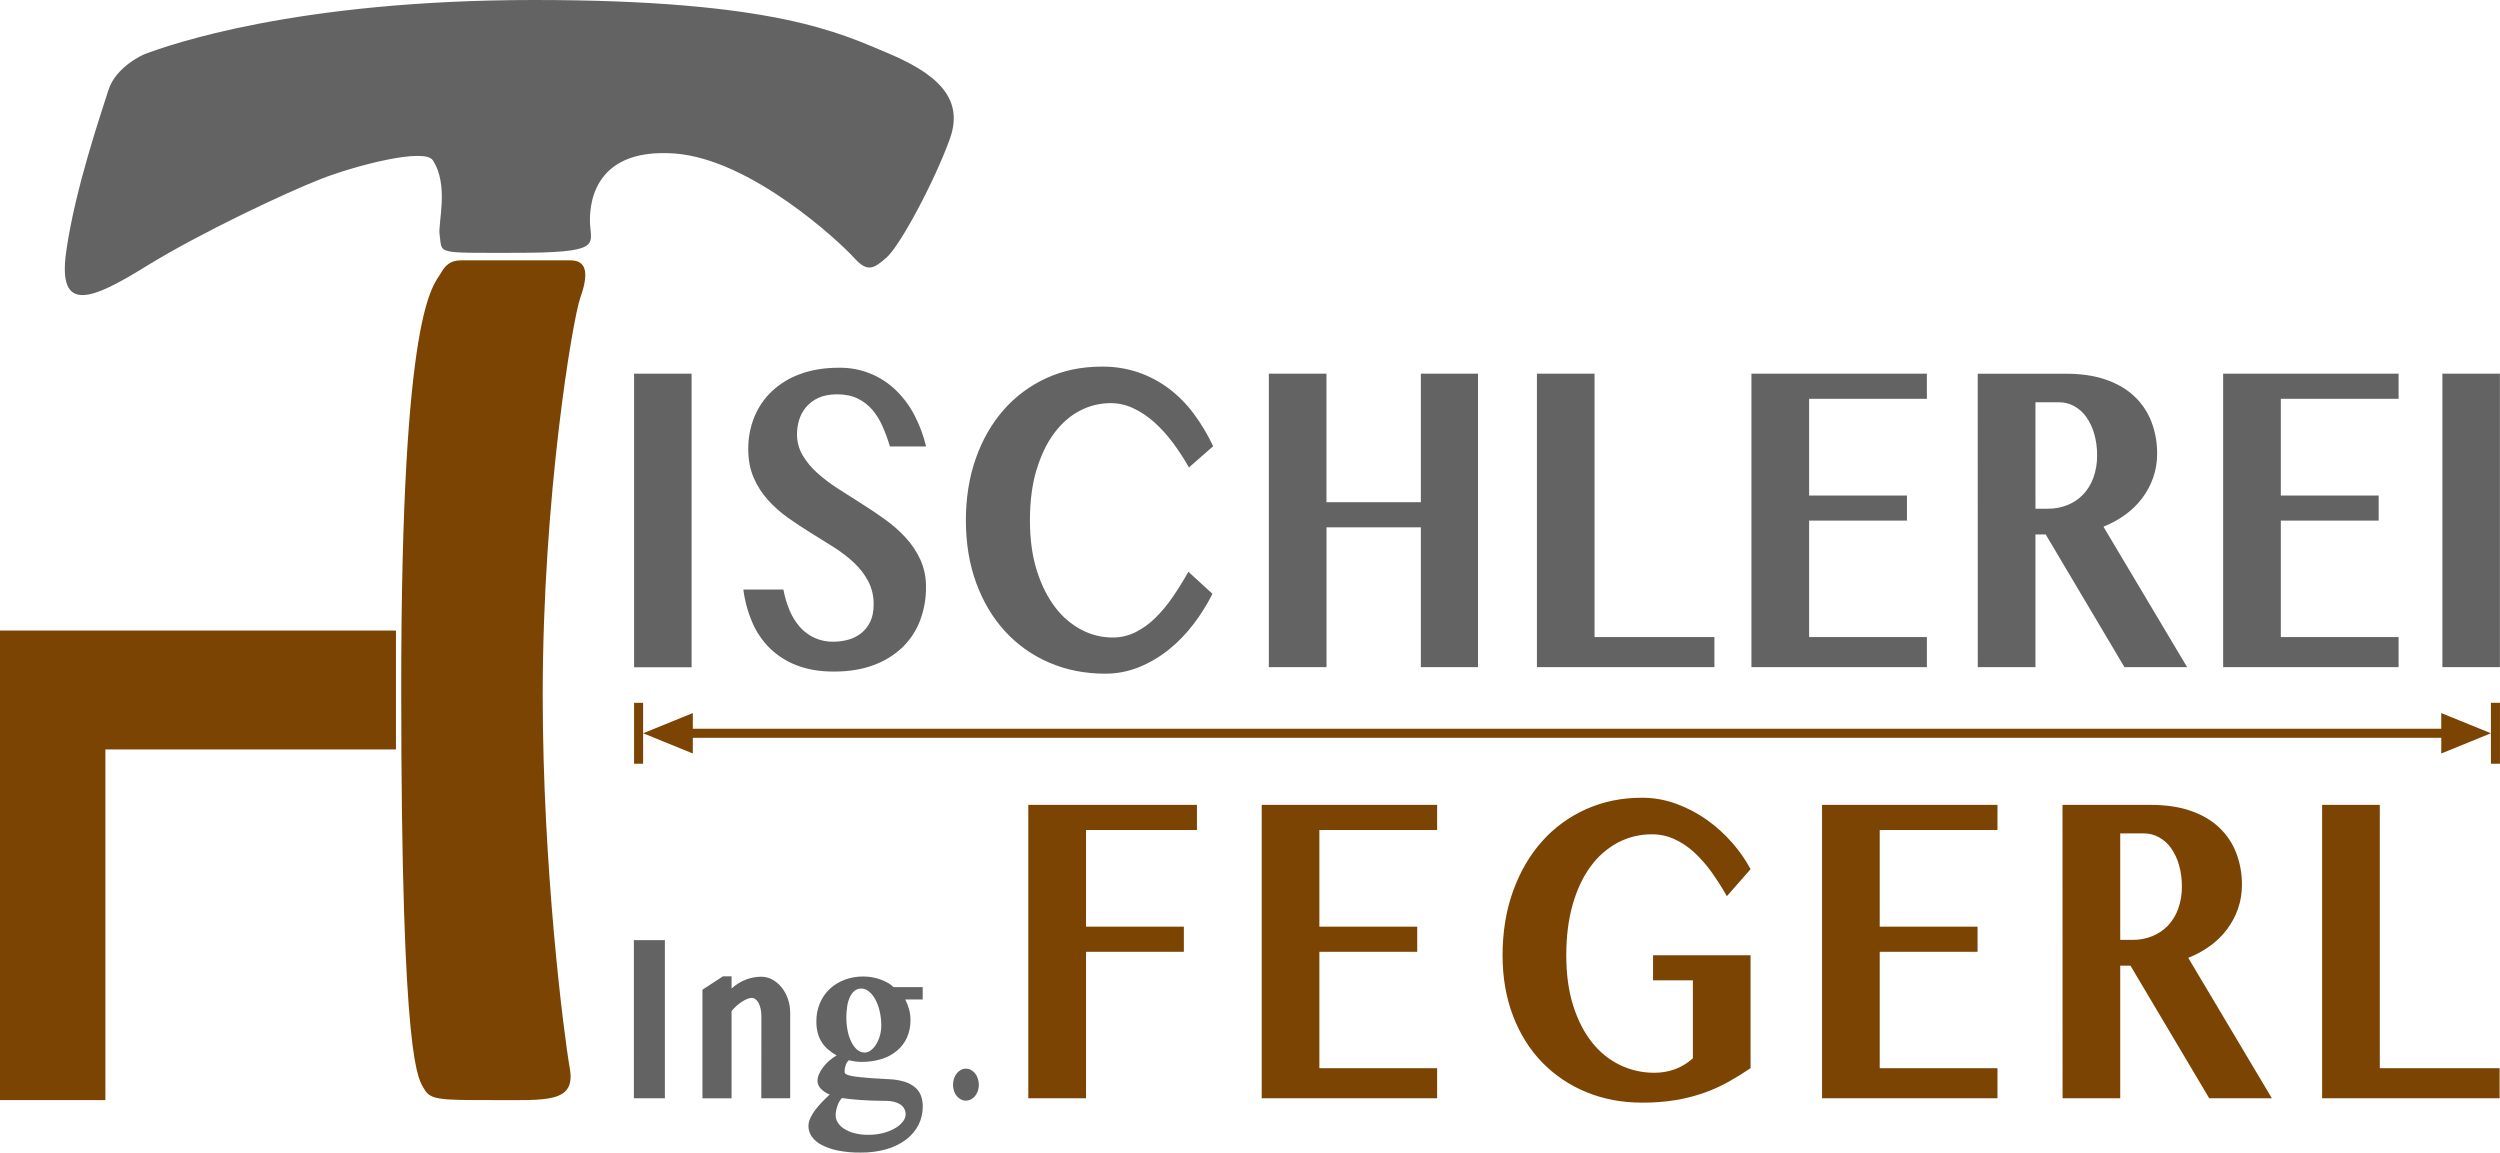
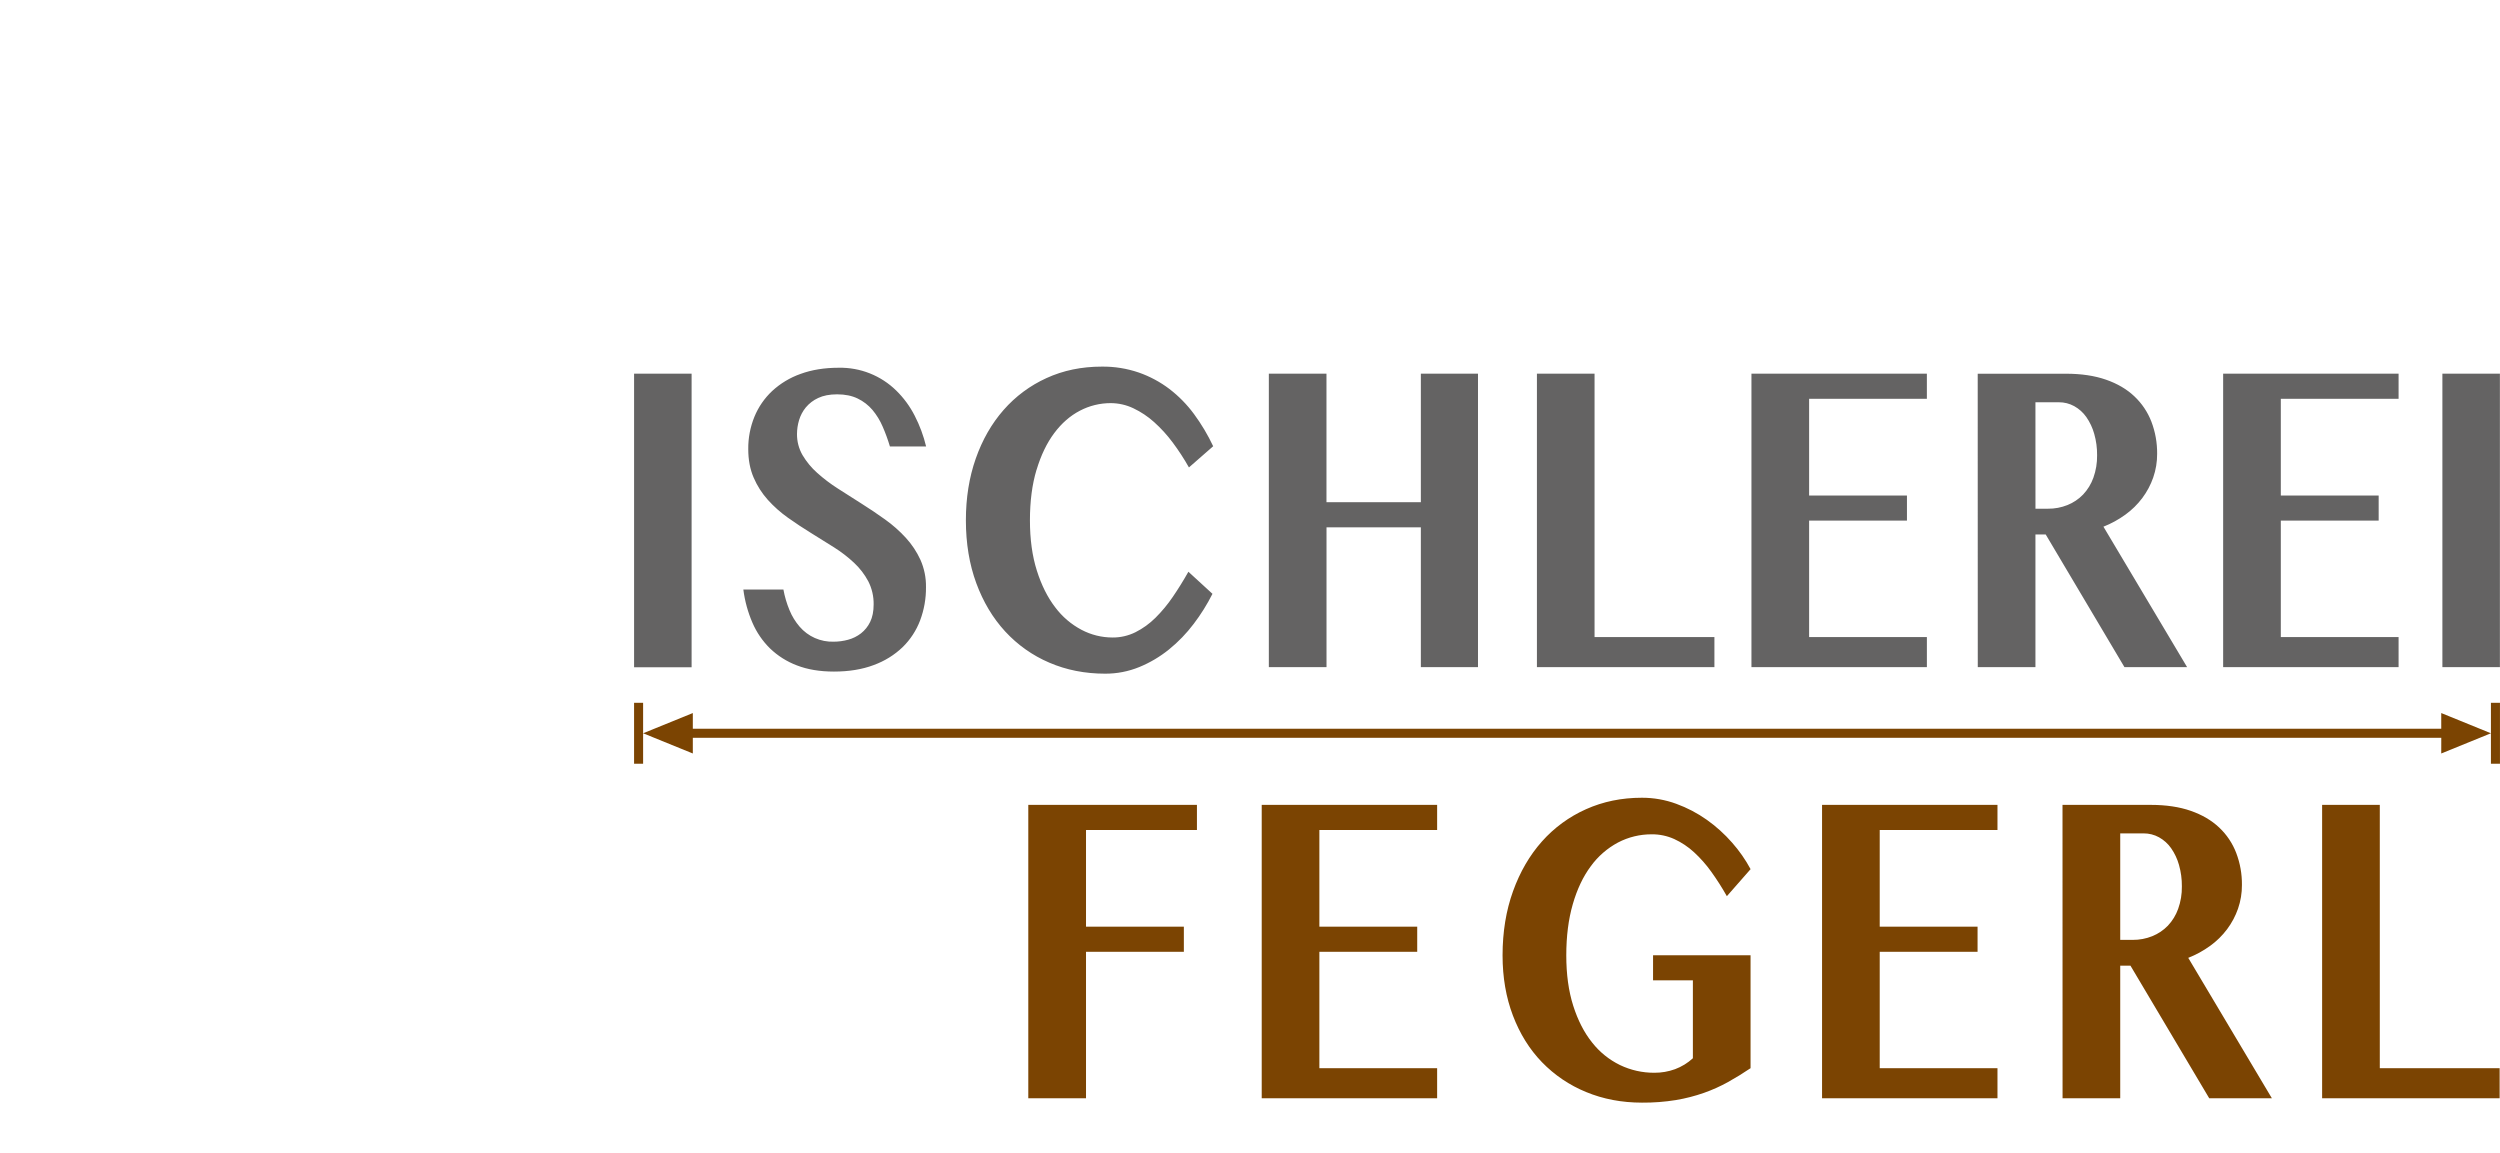
<svg xmlns="http://www.w3.org/2000/svg" width="321" height="148" viewBox="0 0 321 148" fill="none">
  <g clip-path="url(#clip0_1321_174)">
    <path d="M81.415 98.066H82.575V90.24H81.415V98.066ZM313.456 96.748L319.835 94.152L313.456 91.555V93.572H88.958V91.555L82.58 94.152L88.958 96.748V94.732H313.461L313.456 96.748ZM320.996 98.066V90.24H319.835V98.066H320.996Z" fill="#7B4402" />
    <path d="M313.603 85.657H320.988V47.983H313.603V85.657ZM285.452 47.983V85.657H307.978V81.796H292.857V66.849H305.421V63.625H292.857V51.202H307.978V47.983H285.452ZM261.35 51.651H264.353C265.045 51.645 265.726 51.817 266.332 52.15C266.95 52.494 267.482 52.973 267.888 53.553C268.343 54.209 268.685 54.937 268.899 55.706C269.153 56.601 269.277 57.527 269.267 58.457C269.283 59.441 269.12 60.42 268.789 61.347C268.502 62.148 268.053 62.881 267.47 63.5C266.905 64.085 266.223 64.543 265.469 64.847C264.67 65.167 263.816 65.328 262.955 65.319H261.354L261.35 51.651ZM253.946 85.657H261.35V68.626H262.669L272.778 85.657H280.823L270.082 67.626C271.081 67.232 272.026 66.714 272.895 66.084C273.726 65.484 274.461 64.763 275.075 63.944C275.674 63.142 276.147 62.253 276.476 61.307C276.814 60.329 276.983 59.3 276.976 58.265C276.99 56.86 276.741 55.466 276.243 54.153C275.767 52.914 275.018 51.798 274.052 50.889C273.085 49.971 271.869 49.258 270.405 48.749C268.942 48.24 267.233 47.986 265.28 47.986H253.938L253.946 85.657ZM224.886 47.983V85.657H247.412V81.796H232.29V66.849H244.853V63.625H232.29V51.202H247.41V47.983H224.886ZM197.341 85.657H220.131V81.796H204.741V47.983H197.341V85.657ZM182.438 67.709V85.657H189.774V47.983H182.438V64.486H170.319V47.983H162.919V85.657H170.324V67.709H182.438ZM133.097 60.319C133.66 58.447 134.416 56.878 135.364 55.61C136.313 54.341 137.412 53.382 138.661 52.733C139.879 52.094 141.234 51.761 142.609 51.761C143.617 51.763 144.612 51.989 145.522 52.42C146.493 52.881 147.392 53.48 148.19 54.199C149.073 54.992 149.873 55.871 150.58 56.824C151.341 57.843 152.036 58.911 152.66 60.019L155.772 57.297C155.089 55.845 154.266 54.463 153.315 53.171C152.42 51.953 151.357 50.868 150.158 49.947C148.968 49.044 147.643 48.332 146.233 47.838C144.702 47.313 143.093 47.054 141.475 47.073C138.88 47.073 136.512 47.564 134.37 48.546C132.261 49.504 130.381 50.901 128.856 52.645C127.323 54.394 126.133 56.473 125.287 58.882C124.441 61.291 124.019 63.93 124.02 66.8C124.02 69.765 124.464 72.456 125.353 74.872C126.242 77.288 127.48 79.358 129.067 81.081C130.649 82.801 132.578 84.165 134.726 85.082C136.913 86.026 139.303 86.499 141.897 86.5C143.398 86.507 144.887 86.219 146.278 85.652C147.656 85.087 148.944 84.324 150.102 83.387C151.287 82.427 152.35 81.326 153.268 80.108C154.19 78.899 154.998 77.606 155.681 76.247L152.59 73.412C151.953 74.542 151.286 75.616 150.589 76.636C149.933 77.605 149.185 78.507 148.354 79.331C147.604 80.077 146.741 80.7 145.796 81.176C144.881 81.631 143.872 81.864 142.85 81.856C141.463 81.855 140.097 81.516 138.87 80.87C137.543 80.169 136.389 79.182 135.491 77.981C134.512 76.712 133.726 75.143 133.133 73.271C132.539 71.4 132.243 69.242 132.244 66.797C132.244 64.353 132.526 62.195 133.089 60.324L133.097 60.319ZM112.198 85.386C113.578 84.888 114.839 84.107 115.9 83.093C116.887 82.127 117.652 80.957 118.142 79.665C118.655 78.298 118.911 76.848 118.897 75.387C118.916 74.183 118.674 72.988 118.187 71.886C117.712 70.849 117.078 69.893 116.307 69.053C115.506 68.18 114.615 67.393 113.65 66.705C112.656 65.991 111.645 65.31 110.616 64.663C109.588 64.015 108.577 63.371 107.583 62.731C106.644 62.133 105.755 61.46 104.926 60.717C104.185 60.059 103.551 59.291 103.046 58.439C102.569 57.611 102.323 56.67 102.335 55.715C102.338 55.117 102.427 54.523 102.599 53.951C102.776 53.352 103.071 52.795 103.467 52.312C103.898 51.797 104.439 51.384 105.05 51.103C105.709 50.789 106.521 50.632 107.484 50.632C108.508 50.632 109.39 50.812 110.131 51.173C110.856 51.523 111.499 52.019 112.021 52.631C112.56 53.277 113.002 53.998 113.332 54.771C113.695 55.603 114.006 56.457 114.266 57.327H118.913C118.585 55.955 118.092 54.627 117.445 53.372C116.836 52.177 116.036 51.088 115.078 50.149C114.106 49.196 112.953 48.445 111.688 47.942C110.422 47.439 109.069 47.193 107.707 47.218C105.869 47.218 104.231 47.482 102.793 48.009C101.441 48.486 100.2 49.233 99.147 50.204C98.159 51.131 97.382 52.258 96.868 53.511C96.331 54.829 96.061 56.241 96.076 57.665C96.076 59.036 96.306 60.254 96.766 61.318C97.213 62.365 97.829 63.332 98.589 64.18C99.361 65.037 100.226 65.806 101.168 66.473C102.131 67.157 103.117 67.81 104.125 68.43C105.134 69.051 106.12 69.666 107.083 70.276C108.004 70.855 108.868 71.52 109.662 72.263C110.397 72.948 111.013 73.749 111.486 74.636C111.956 75.555 112.193 76.576 112.175 77.609C112.175 78.497 112.027 79.244 111.73 79.85C111.455 80.425 111.052 80.929 110.552 81.323C110.06 81.703 109.497 81.982 108.895 82.143C108.29 82.308 107.666 82.392 107.038 82.393C106.212 82.418 105.391 82.257 104.634 81.923C103.878 81.589 103.207 81.09 102.669 80.462C102.123 79.828 101.684 79.111 101.369 78.337C101.017 77.488 100.756 76.604 100.591 75.7H95.447C95.632 77.159 96.022 78.586 96.604 79.937C97.137 81.18 97.907 82.308 98.871 83.258C99.864 84.212 101.04 84.954 102.329 85.439C103.685 85.966 105.268 86.23 107.077 86.23C109.004 86.23 110.705 85.952 112.179 85.396L112.198 85.386ZM81.416 85.673H88.802V47.983H81.416V85.673Z" fill="#646363" />
    <path d="M298.16 141.02H320.953V137.16H305.566V103.345H298.16V141.02ZM272.237 107.007H275.239C275.93 107.002 276.612 107.175 277.217 107.508C277.836 107.851 278.368 108.331 278.774 108.911C279.229 109.567 279.571 110.294 279.785 111.064C280.038 111.958 280.162 112.885 280.152 113.815C280.168 114.799 280.006 115.777 279.674 116.703C279.388 117.505 278.939 118.238 278.356 118.858C277.79 119.442 277.108 119.901 276.354 120.205C275.553 120.528 274.696 120.689 273.833 120.681H272.237V107.007ZM264.833 141.02H272.237V123.989H273.55L283.666 141.02H291.711L280.971 122.988C281.97 122.595 282.915 122.077 283.784 121.447C284.614 120.848 285.349 120.126 285.963 119.307C286.562 118.505 287.035 117.616 287.363 116.67C287.701 115.692 287.871 114.663 287.864 113.628C287.878 112.223 287.629 110.829 287.13 109.516C286.655 108.277 285.907 107.161 284.94 106.252C283.968 105.334 282.753 104.621 281.294 104.112C279.835 103.603 278.126 103.348 276.168 103.347H264.826L264.833 141.02ZM233.952 103.345V141.02H256.476V137.16H241.356V122.21H253.919V118.988H241.356V106.575H256.476V103.345H233.952ZM212.251 125.878H217.366V135.88C216.7 136.491 215.922 136.968 215.075 137.284C214.227 137.592 213.331 137.747 212.429 137.742C210.902 137.752 209.393 137.415 208.015 136.756C206.613 136.074 205.385 135.082 204.424 133.855C203.402 132.576 202.594 131.002 202 129.131C201.406 127.261 201.109 125.104 201.111 122.658C201.111 120.213 201.389 118.028 201.945 116.101C202.5 114.174 203.271 112.548 204.258 111.223C205.176 109.958 206.37 108.917 207.749 108.18C209.091 107.477 210.586 107.115 212.101 107.126C213.094 107.119 214.076 107.327 214.98 107.736C215.904 108.162 216.755 108.729 217.504 109.417C218.331 110.176 219.076 111.019 219.728 111.932C220.453 112.94 221.121 113.988 221.729 115.071L224.775 111.599C224.117 110.377 223.32 109.235 222.401 108.195C221.438 107.094 220.349 106.11 219.156 105.264C217.945 104.406 216.625 103.715 215.231 103.208C213.817 102.69 212.322 102.426 210.817 102.43C208.222 102.43 205.832 102.921 203.646 103.902C201.487 104.864 199.557 106.275 197.987 108.042C196.404 109.821 195.166 111.951 194.273 114.432C193.38 116.913 192.932 119.655 192.929 122.658C192.929 125.492 193.374 128.076 194.263 130.409C195.151 132.742 196.393 134.734 197.987 136.384C199.592 138.04 201.523 139.345 203.658 140.217C205.845 141.124 208.235 141.578 210.83 141.579C212.293 141.591 213.755 141.479 215.199 141.246C216.42 141.041 217.622 140.732 218.79 140.323C219.858 139.947 220.891 139.483 221.88 138.933C222.847 138.397 223.811 137.805 224.771 137.156V122.658H212.253L212.251 125.878ZM162.004 103.345V141.02H184.528V137.16H169.408V122.21H181.971V118.988H169.408V106.575H184.528V103.345H162.004ZM132.033 103.345V141.02H139.444V122.21H152.007V118.988H139.444V106.575H153.687V103.345H132.033Z" fill="#7B4402" />
-     <path d="M122.495 140.091C122.571 140.326 122.691 140.544 122.849 140.735C122.993 140.909 123.17 141.054 123.37 141.162C123.567 141.267 123.788 141.321 124.012 141.319C124.241 141.321 124.468 141.267 124.671 141.162C124.875 141.058 125.055 140.912 125.199 140.735C125.353 140.543 125.473 140.325 125.552 140.091C125.728 139.569 125.728 139.003 125.552 138.48C125.473 138.242 125.353 138.019 125.199 137.821C125.055 137.64 124.875 137.49 124.671 137.379C124.469 137.27 124.242 137.213 124.012 137.215C123.787 137.213 123.566 137.27 123.37 137.379C123.17 137.493 122.994 137.643 122.849 137.821C122.691 138.017 122.572 138.241 122.495 138.48C122.326 139.004 122.326 139.568 122.495 140.091ZM110.061 134.786C109.749 134.51 109.497 134.174 109.319 133.798C109.097 133.342 108.935 132.858 108.839 132.361C108.724 131.791 108.668 131.211 108.671 130.63C108.669 130.153 108.705 129.678 108.779 129.207C108.838 128.801 108.953 128.405 109.121 128.031C109.257 127.723 109.459 127.449 109.714 127.23C109.956 127.029 110.263 126.923 110.577 126.93C110.942 126.935 111.294 127.068 111.571 127.305C111.911 127.588 112.19 127.937 112.393 128.33C112.645 128.808 112.833 129.317 112.951 129.844C113.09 130.449 113.158 131.068 113.154 131.69C113.156 132.128 113.095 132.564 112.975 132.985C112.866 133.375 112.704 133.747 112.494 134.093C112.319 134.392 112.087 134.654 111.811 134.865C111.586 135.044 111.308 135.144 111.02 135.149C110.666 135.148 110.325 135.018 110.061 134.782V134.786ZM115.587 141.808C115.809 141.945 115.99 142.139 116.112 142.369C116.234 142.599 116.293 142.858 116.282 143.118C116.266 143.433 116.15 143.734 115.952 143.979C115.695 144.318 115.373 144.603 115.006 144.818C114.534 145.098 114.026 145.312 113.495 145.454C112.837 145.632 112.158 145.718 111.476 145.709C110.86 145.719 110.244 145.643 109.648 145.485C109.185 145.362 108.744 145.167 108.341 144.907C108.026 144.705 107.759 144.435 107.562 144.116C107.397 143.856 107.305 143.556 107.298 143.247C107.299 143.046 107.317 142.846 107.352 142.648C107.387 142.439 107.439 142.234 107.508 142.035C107.575 141.835 107.659 141.642 107.76 141.457C107.852 141.282 107.971 141.123 108.113 140.985C108.36 141.026 108.688 141.068 109.096 141.117C109.503 141.166 109.954 141.201 110.45 141.237C110.946 141.273 111.471 141.299 112.033 141.319C112.595 141.338 113.142 141.349 113.693 141.349C114.493 141.349 115.124 141.502 115.587 141.807V141.808ZM114.713 126.744C114.524 126.542 114.306 126.37 114.065 126.234C113.77 126.064 113.461 125.919 113.142 125.8C112.786 125.666 112.419 125.564 112.045 125.493C111.65 125.418 111.248 125.381 110.846 125.381C110.036 125.374 109.232 125.514 108.472 125.793C107.764 126.053 107.115 126.45 106.56 126.961C106.011 127.473 105.576 128.096 105.283 128.788C104.968 129.539 104.811 130.347 104.821 131.161C104.816 131.661 104.876 132.16 105.002 132.644C105.215 133.473 105.682 134.214 106.338 134.764C106.676 135.048 107.039 135.301 107.424 135.519C107.084 135.712 106.764 135.938 106.47 136.194C106.181 136.443 105.92 136.721 105.691 137.025C105.482 137.301 105.305 137.6 105.163 137.916C105.038 138.184 104.971 138.475 104.965 138.77C104.966 138.96 105.004 139.147 105.077 139.322C105.15 139.496 105.257 139.655 105.391 139.788C105.716 140.116 106.106 140.371 106.536 140.538C106.199 140.847 105.87 141.168 105.547 141.503C105.235 141.825 104.943 142.165 104.672 142.522C104.425 142.846 104.214 143.195 104.042 143.564C103.889 143.887 103.807 144.239 103.803 144.596C103.805 145.071 103.951 145.533 104.223 145.922C104.549 146.378 104.981 146.748 105.481 147.001C106.14 147.341 106.844 147.585 107.573 147.727C108.537 147.917 109.52 148.006 110.503 147.991C111.634 148.007 112.76 147.858 113.848 147.548C114.752 147.293 115.601 146.874 116.353 146.313C117.017 145.814 117.558 145.171 117.936 144.433C118.303 143.696 118.49 142.883 118.482 142.06C118.486 141.606 118.413 141.156 118.266 140.727C118.119 140.314 117.87 139.945 117.54 139.656C117.149 139.322 116.695 139.07 116.204 138.914C115.54 138.706 114.851 138.59 114.155 138.57C113.267 138.53 112.509 138.486 111.883 138.438C111.256 138.39 110.728 138.342 110.3 138.296C109.876 138.246 109.542 138.196 109.299 138.145C109.107 138.112 108.92 138.056 108.741 137.981C108.642 137.944 108.557 137.879 108.496 137.793C108.459 137.727 108.441 137.652 108.442 137.576C108.444 137.303 108.492 137.032 108.585 136.776C108.661 136.533 108.797 136.314 108.981 136.139C109.213 136.189 109.47 136.235 109.754 136.281C110.03 136.325 110.308 136.348 110.587 136.349C111.456 136.358 112.32 136.237 113.153 135.989C113.881 135.772 114.559 135.413 115.148 134.934C115.702 134.477 116.144 133.901 116.443 133.249C116.761 132.535 116.918 131.76 116.905 130.979C116.908 130.498 116.844 130.019 116.713 129.556C116.591 129.133 116.431 128.722 116.233 128.328H118.475V126.744H114.713ZM97.751 141.018H101.461V130.055C101.466 129.44 101.364 128.829 101.162 128.249C100.978 127.714 100.705 127.215 100.353 126.773C100.027 126.367 99.624 126.028 99.166 125.778C98.728 125.536 98.235 125.41 97.734 125.41C97.066 125.414 96.403 125.539 95.779 125.778C95.097 126.04 94.471 126.428 93.933 126.924V125.365H92.819L90.194 127.079V141.023H93.933V129.817C94.142 129.565 94.371 129.33 94.618 129.113C94.838 128.92 95.072 128.744 95.318 128.586C95.526 128.453 95.747 128.34 95.977 128.25C96.152 128.176 96.339 128.136 96.529 128.13C96.695 128.132 96.857 128.187 96.99 128.287C97.154 128.411 97.289 128.569 97.386 128.751C97.514 128.991 97.606 129.249 97.662 129.516C97.733 129.858 97.767 130.206 97.763 130.556L97.751 141.018ZM81.39 141.018H85.371V120.709H81.391L81.39 141.018Z" fill="#646363" />
-     <path d="M50.839 96.229V80.963H13.531H1.547H0V141.252H13.531V96.229H50.839Z" fill="#7B4402" />
-     <path d="M18.557 6.957C21.65 5.797 37.887 0 68.623 0C99.359 0 107.864 4.252 113.859 6.763C119.855 9.275 123.91 12.367 121.978 17.778C120.046 23.188 115.596 31.497 113.858 33.043C112.12 34.589 111.344 34.976 109.605 33.043C107.865 31.11 96.435 20.412 86.601 19.709C75.776 18.937 75.614 26.865 75.776 28.985C75.97 31.49 76.937 32.463 66.304 32.463C55.672 32.463 56.833 32.657 56.446 30.144C56.211 28.616 57.688 23.842 55.576 20.579C54.51 18.937 45.62 21.256 41.174 22.991C36.728 24.726 25.709 29.903 18.754 34.197C11.798 38.49 7.346 40.393 8.505 32.27C9.664 24.148 12.951 14.686 13.912 11.594C14.874 8.501 18.552 6.957 18.552 6.957" fill="#646363" />
-     <path d="M56.639 35.014C55.672 36.753 51.517 39.226 51.517 88.307C51.517 137.387 53.739 138.547 54.512 139.9C55.285 141.253 56.639 141.253 63.405 141.253C70.17 141.253 73.939 141.639 73.164 137.195C72.389 132.751 69.684 111.495 69.684 89.273C69.684 63.767 73.536 40.982 74.503 38.26C75.469 35.537 75.58 33.429 73.26 33.429H59.732C58.843 33.429 57.604 33.275 56.639 35.011" fill="#7B4402" />
  </g>
  <defs>
    <clipPath id="clip0_1321_174">
      <rect width="321" height="148" fill="white" />
    </clipPath>
  </defs>
</svg>